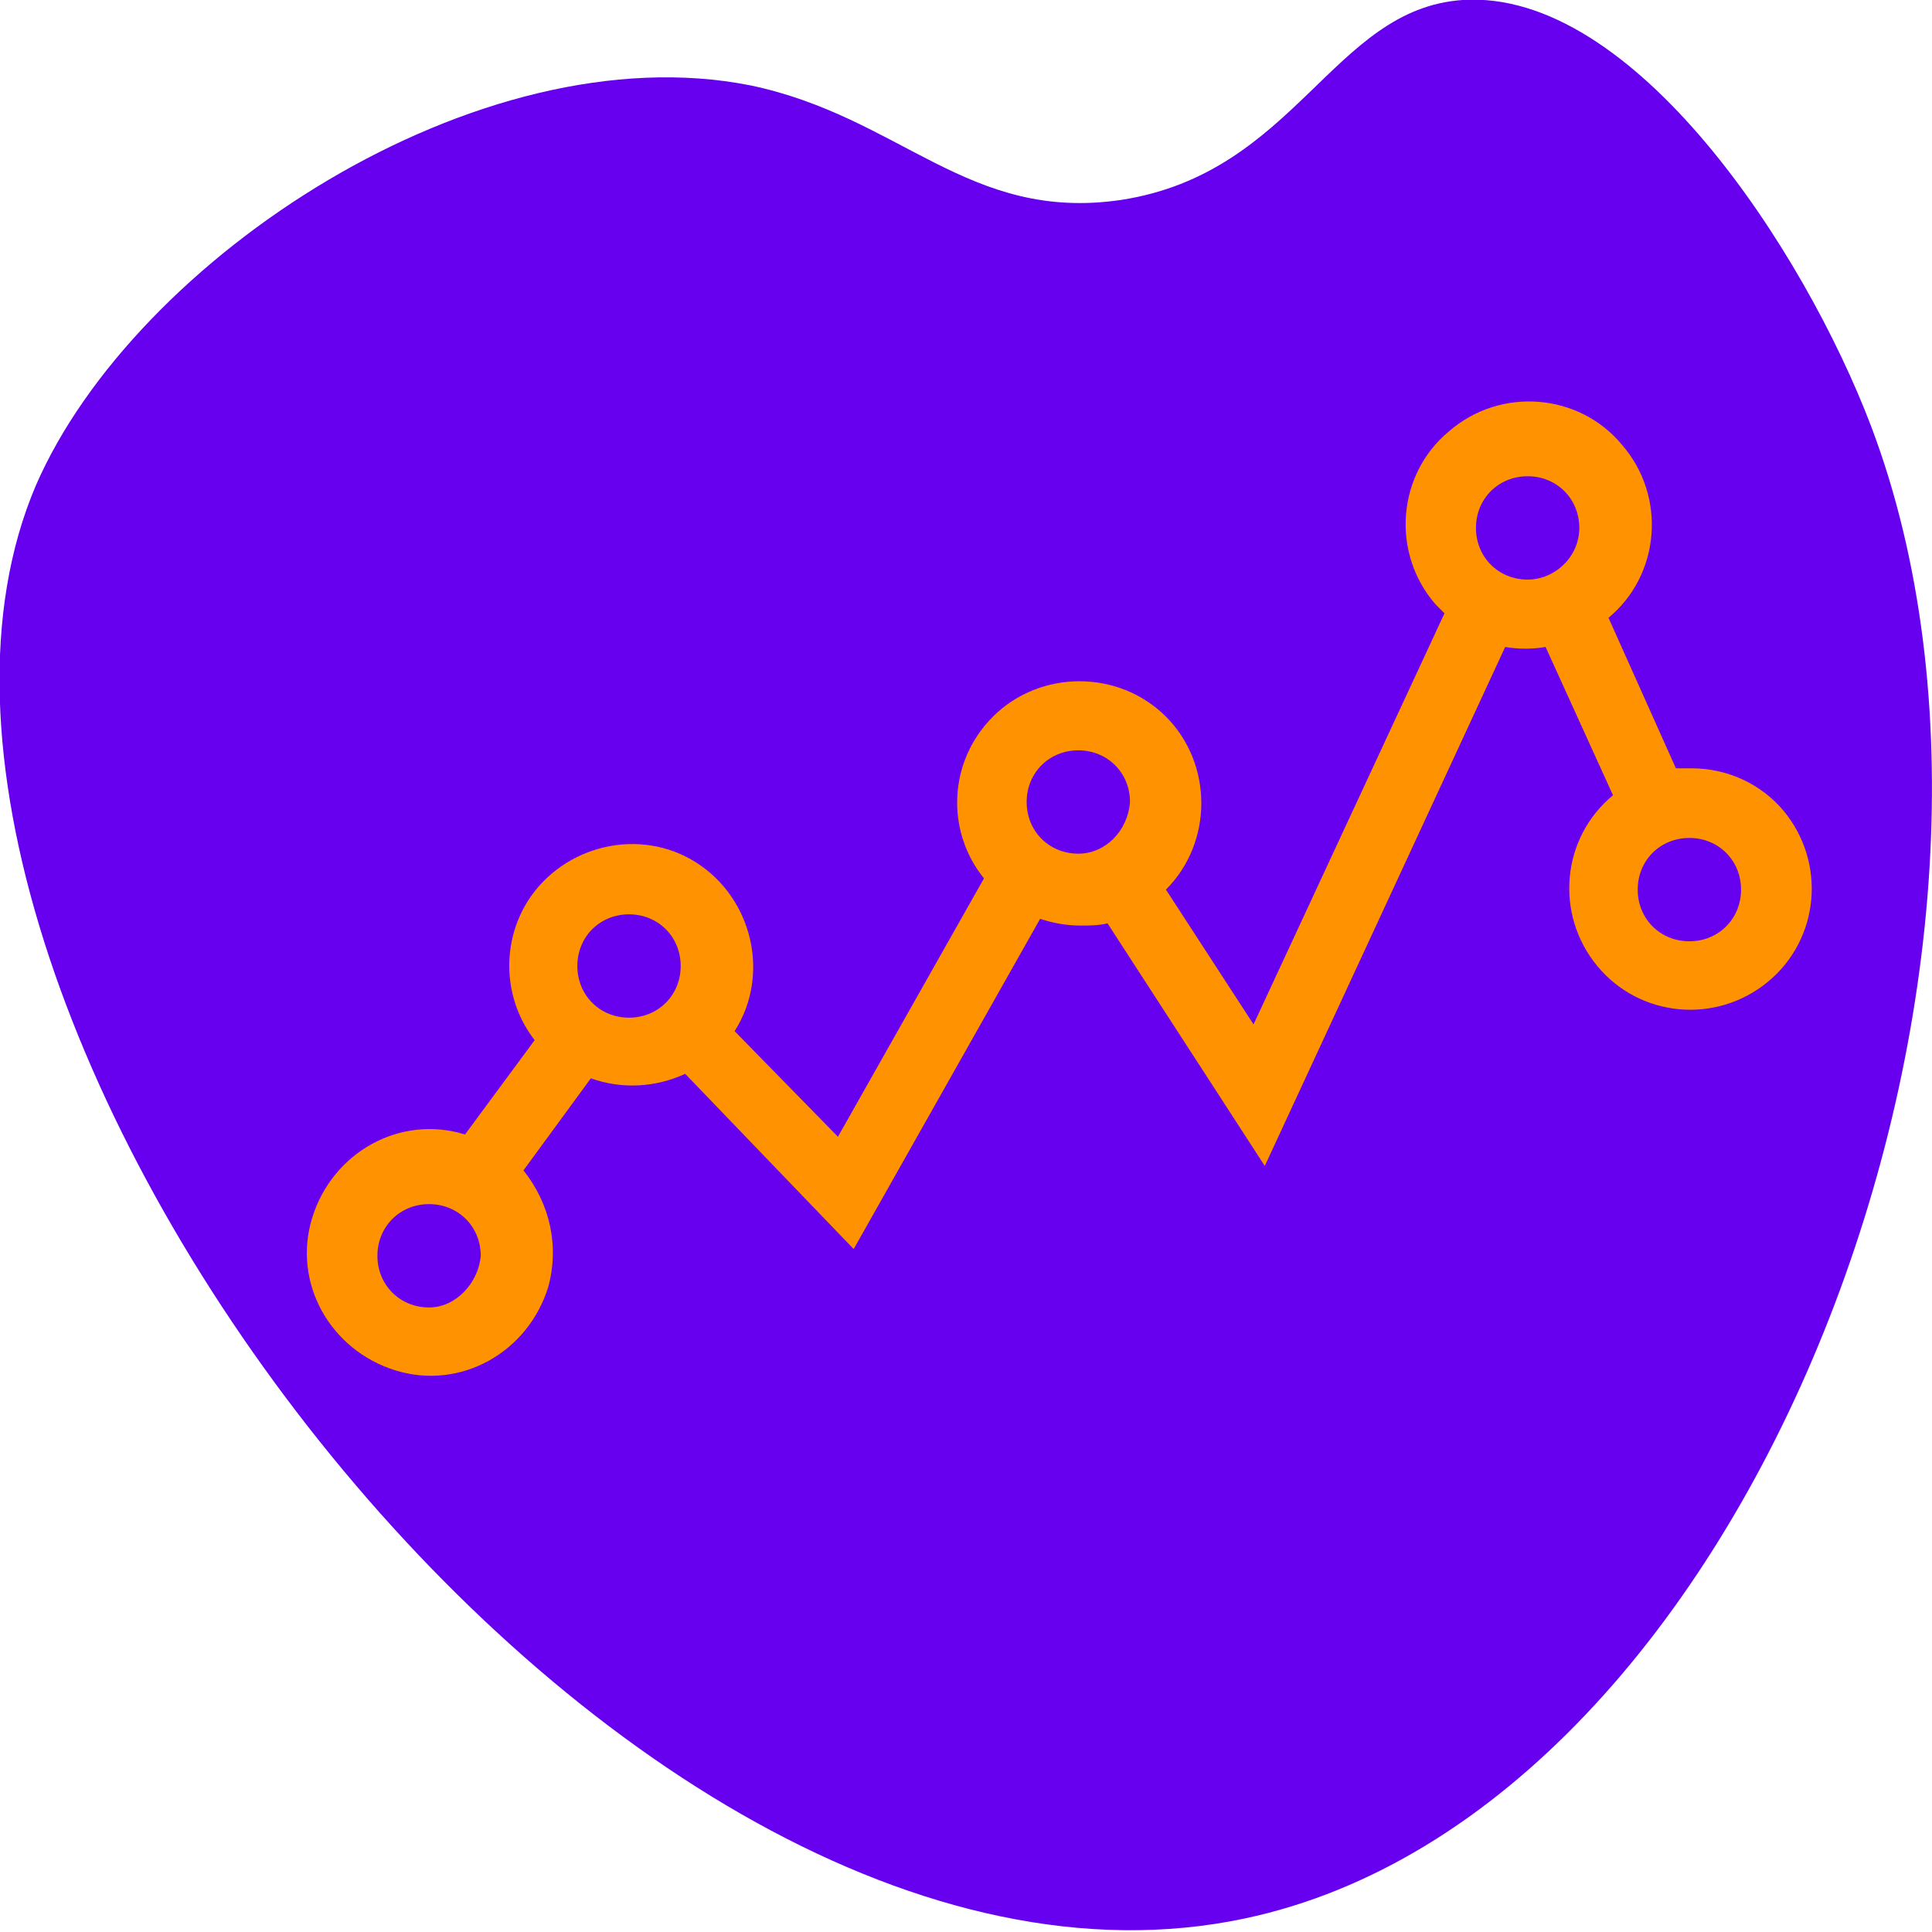
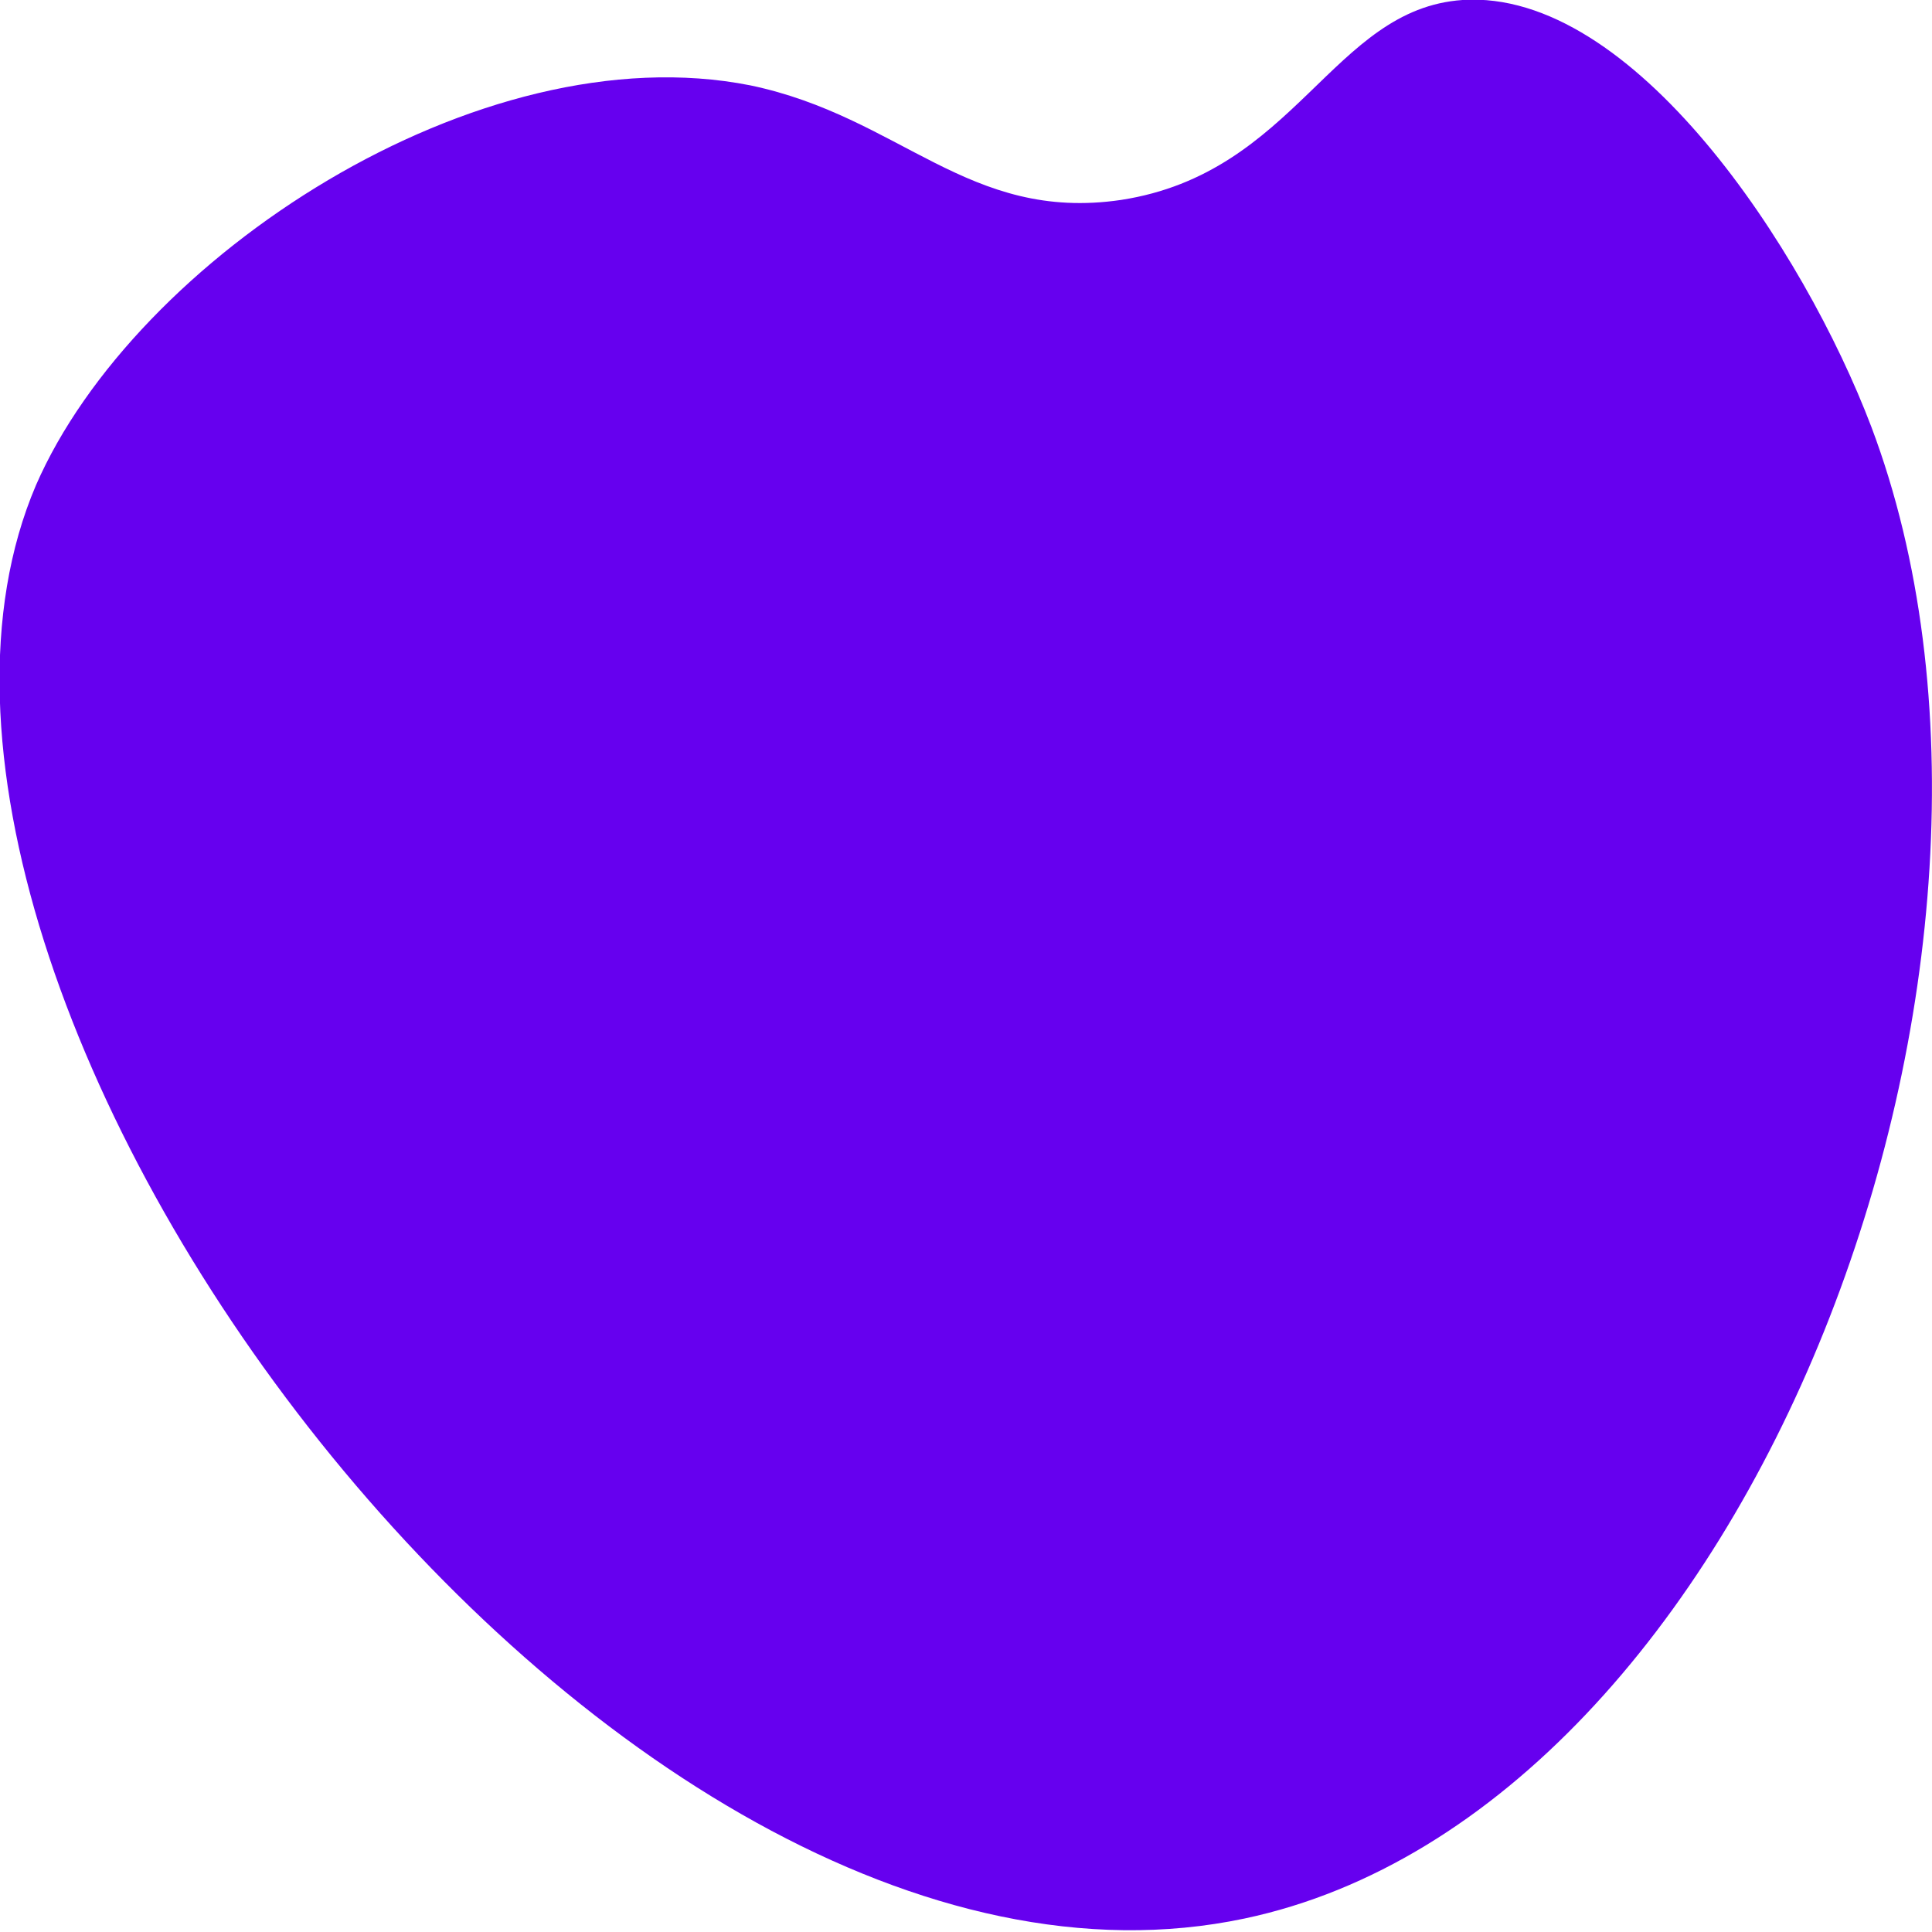
<svg xmlns="http://www.w3.org/2000/svg" version="1.1" id="Layer_1" x="0px" y="0px" viewBox="0 0 86 86" style="enable-background:new 0 0 86 86;" xml:space="preserve">
  <style type="text/css"> .st0{fill:#6600EF;} .st1{fill:#FF9200;} </style>
  <g id="Group_163" transform="translate(0)">
-     <path id="Path_112" class="st0" d="M1.6,21.6C6,11.5,21.3,1.4,33.4,3.8c6.7,1.4,9.7,6.1,16.5,5.1c7.8-1.2,9.4-8.5,15.2-8.9 c7.6-0.5,15.2,11.1,18.2,19c8.9,23.6-5.2,61.6-27.9,66.4C27,91.4-8,44.1,1.6,21.6z" />
+     <path id="Path_112" class="st0" d="M1.6,21.6C6,11.5,21.3,1.4,33.4,3.8c6.7,1.4,9.7,6.1,16.5,5.1c7.8-1.2,9.4-8.5,15.2-8.9 c7.6-0.5,15.2,11.1,18.2,19c8.9,23.6-5.2,61.6-27.9,66.4C27,91.4-8,44.1,1.6,21.6" />
    <g id="noun_Evolution_844579" transform="translate(10 21)">
      <g id="Group_131">
-         <path id="Path_132" class="st1" d="M65.3,13.2c-0.2,0-0.5,0-0.7,0l-3-6.7c2.3-1.9,2.6-5.4,0.6-7.7c-1.9-2.3-5.4-2.6-7.7-0.6 c-2.3,1.9-2.6,5.4-0.6,7.7C54,6,54.2,6.2,54.3,6.3l-8.5,18.3l-3.9-6c2.1-2.1,2.1-5.6,0-7.7s-5.6-2.1-7.7,0c-2,2-2.1,5.1-0.4,7.2 l-6.5,11.5l-4.6-4.7c1.6-2.5,0.8-5.9-1.7-7.5s-5.9-0.8-7.5,1.7c-1.2,1.9-1.1,4.4,0.3,6.2l-3.1,4.2c-2.9-0.9-5.9,0.8-6.8,3.7 s0.8,5.9,3.7,6.8s5.9-0.8,6.8-3.7c0.5-1.8,0.1-3.7-1.1-5.2l3-4.1c1.4,0.5,2.9,0.4,4.2-0.2l7.5,7.8l8.3-14.7 c0.6,0.2,1.2,0.3,1.8,0.3c0.4,0,0.8,0,1.2-0.1l7,10.8L57,7.8c0.6,0.1,1.2,0.1,1.8,0l3,6.6c-2.3,1.9-2.6,5.3-0.7,7.6 c1.9,2.3,5.3,2.6,7.6,0.7s2.6-5.3,0.7-7.6C68.4,13.9,66.9,13.2,65.3,13.2L65.3,13.2z M9.1,37.2c-1.3,0-2.3-1-2.3-2.3 s1-2.3,2.3-2.3s2.3,1,2.3,2.3C11.3,36.1,10.3,37.2,9.1,37.2L9.1,37.2z M18,24.3c-1.3,0-2.3-1-2.3-2.3s1-2.3,2.3-2.3 c1.3,0,2.3,1,2.3,2.3S19.3,24.3,18,24.3L18,24.3z M38,17c-1.3,0-2.3-1-2.3-2.3s1-2.3,2.3-2.3s2.3,1,2.3,2.3 C40.2,16,39.2,17,38,17L38,17z M58,4.8c-1.3,0-2.3-1-2.3-2.3s1-2.3,2.3-2.3s2.3,1,2.3,2.3S59.2,4.8,58,4.8L58,4.8z M65.2,20.9 c-1.3,0-2.3-1-2.3-2.3s1-2.3,2.3-2.3c1.3,0,2.3,1,2.3,2.3S66.5,20.9,65.2,20.9L65.2,20.9z" />
-       </g>
+         </g>
    </g>
  </g>
</svg>